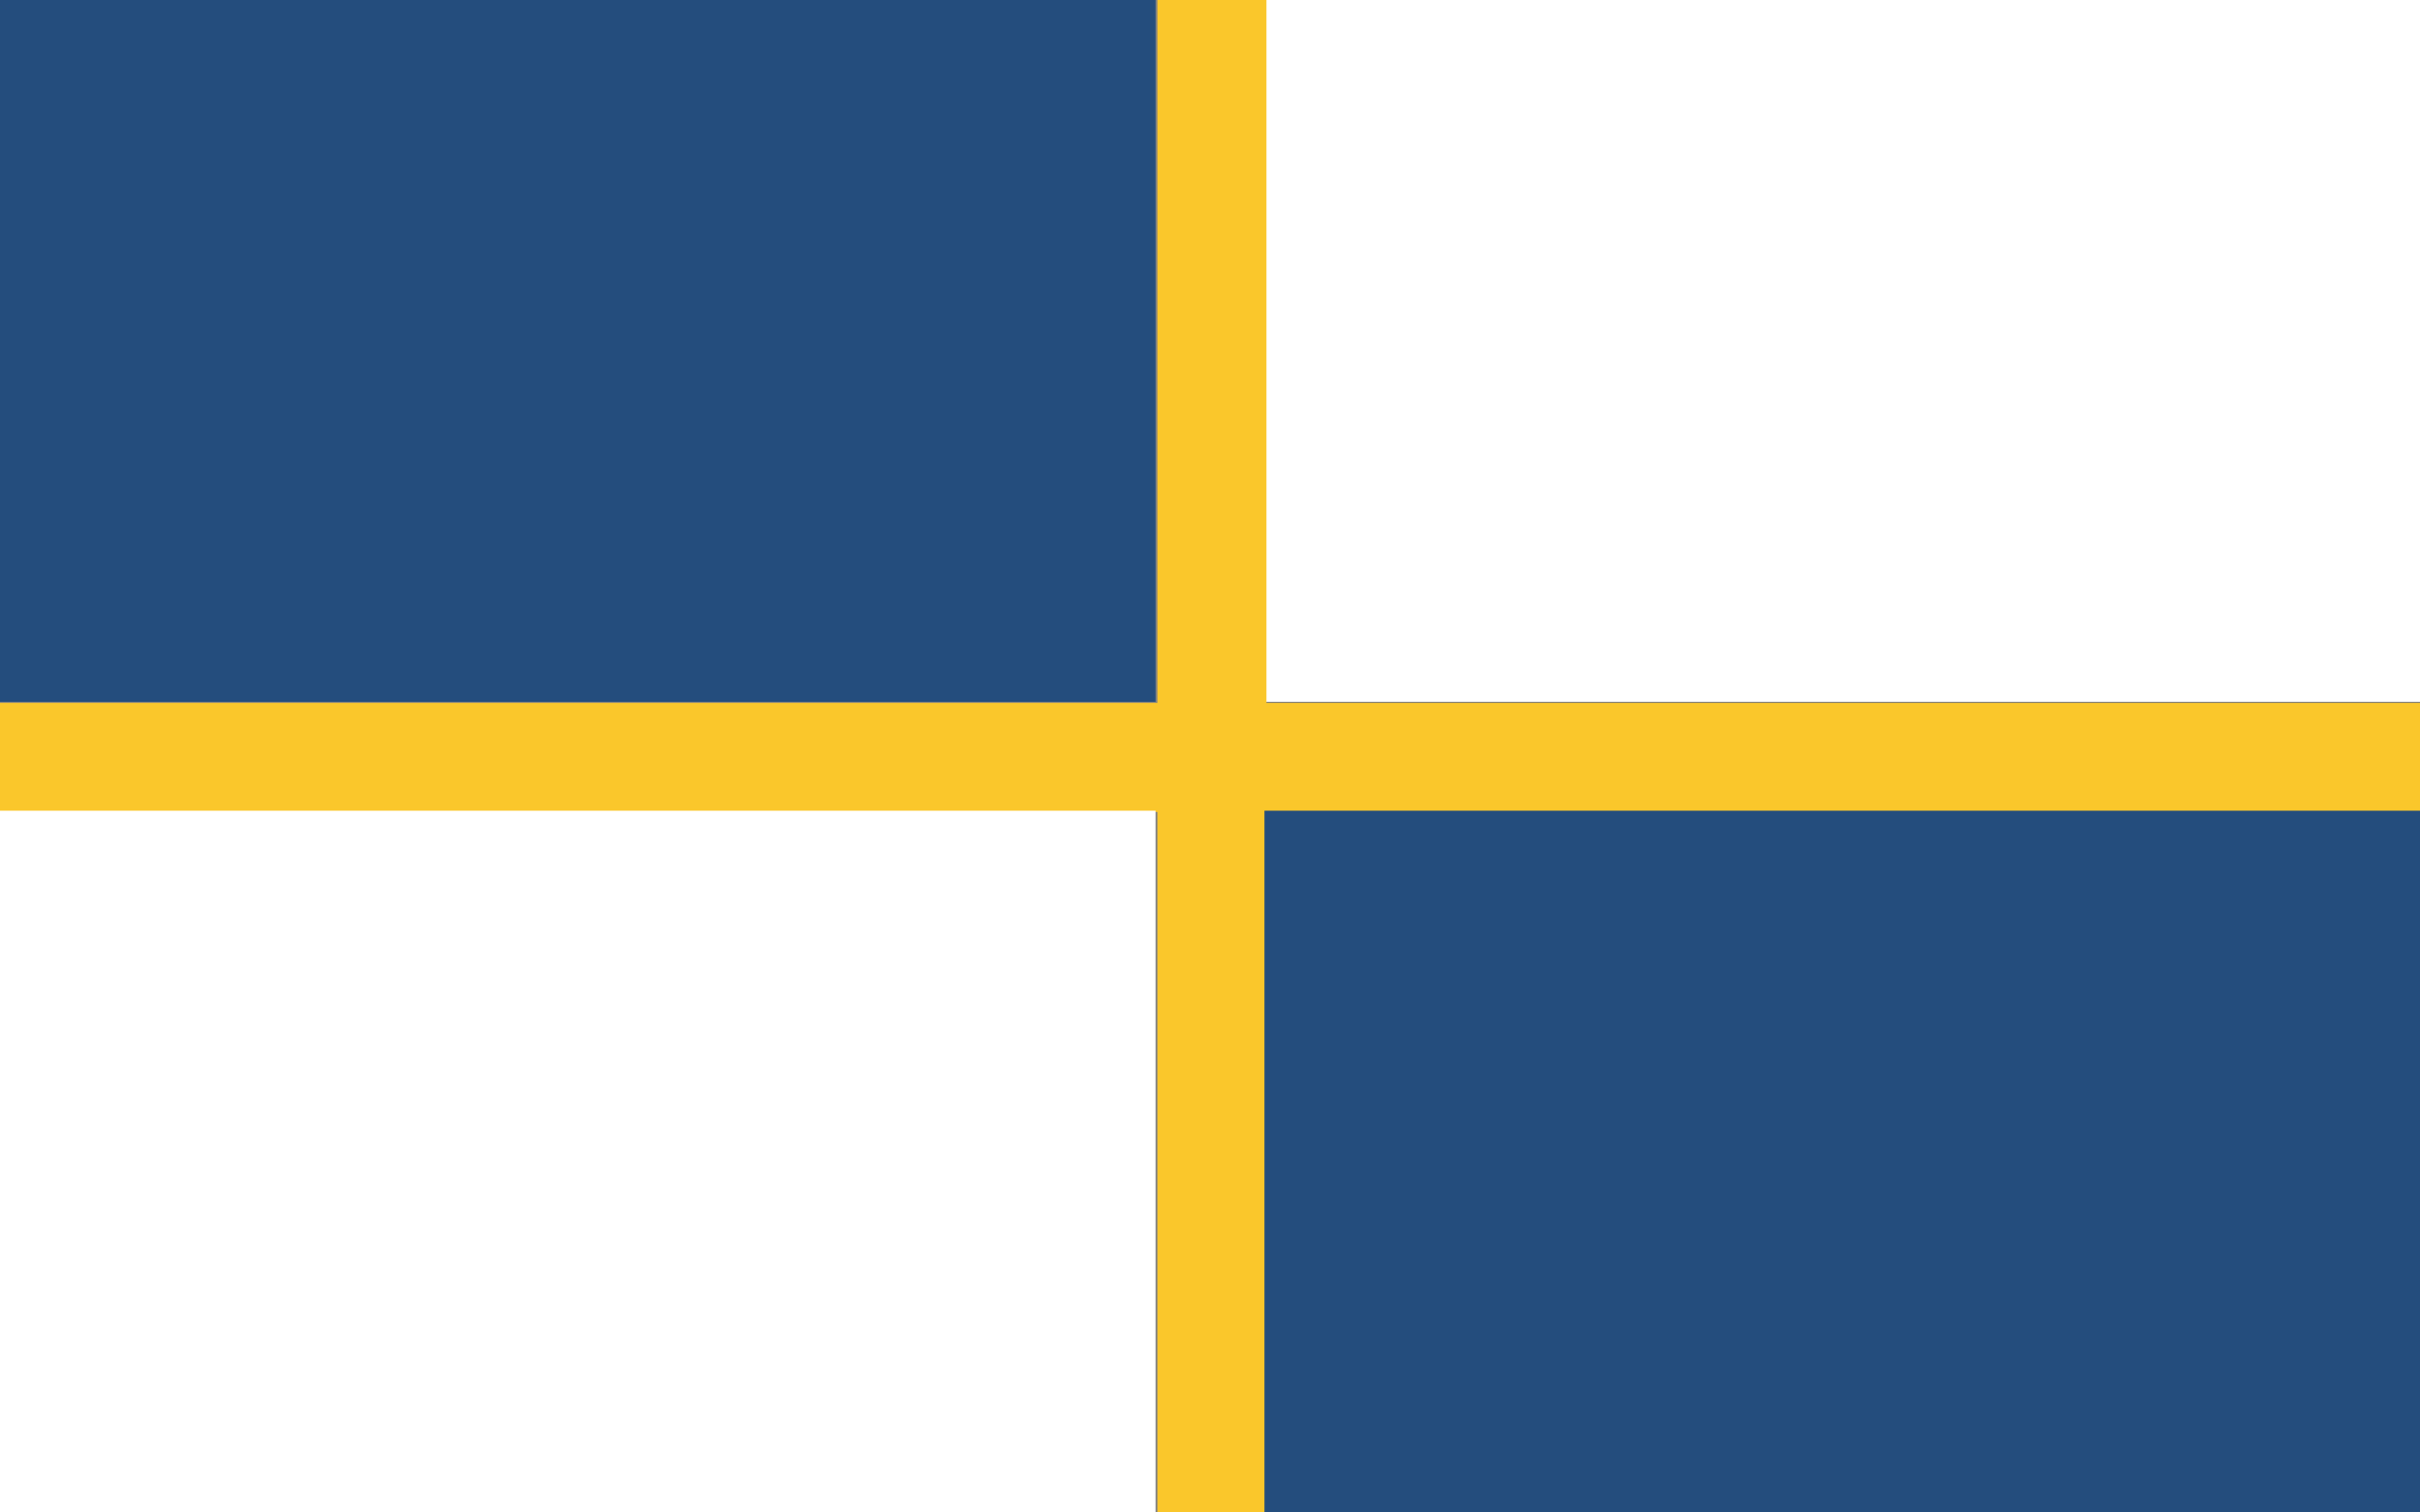
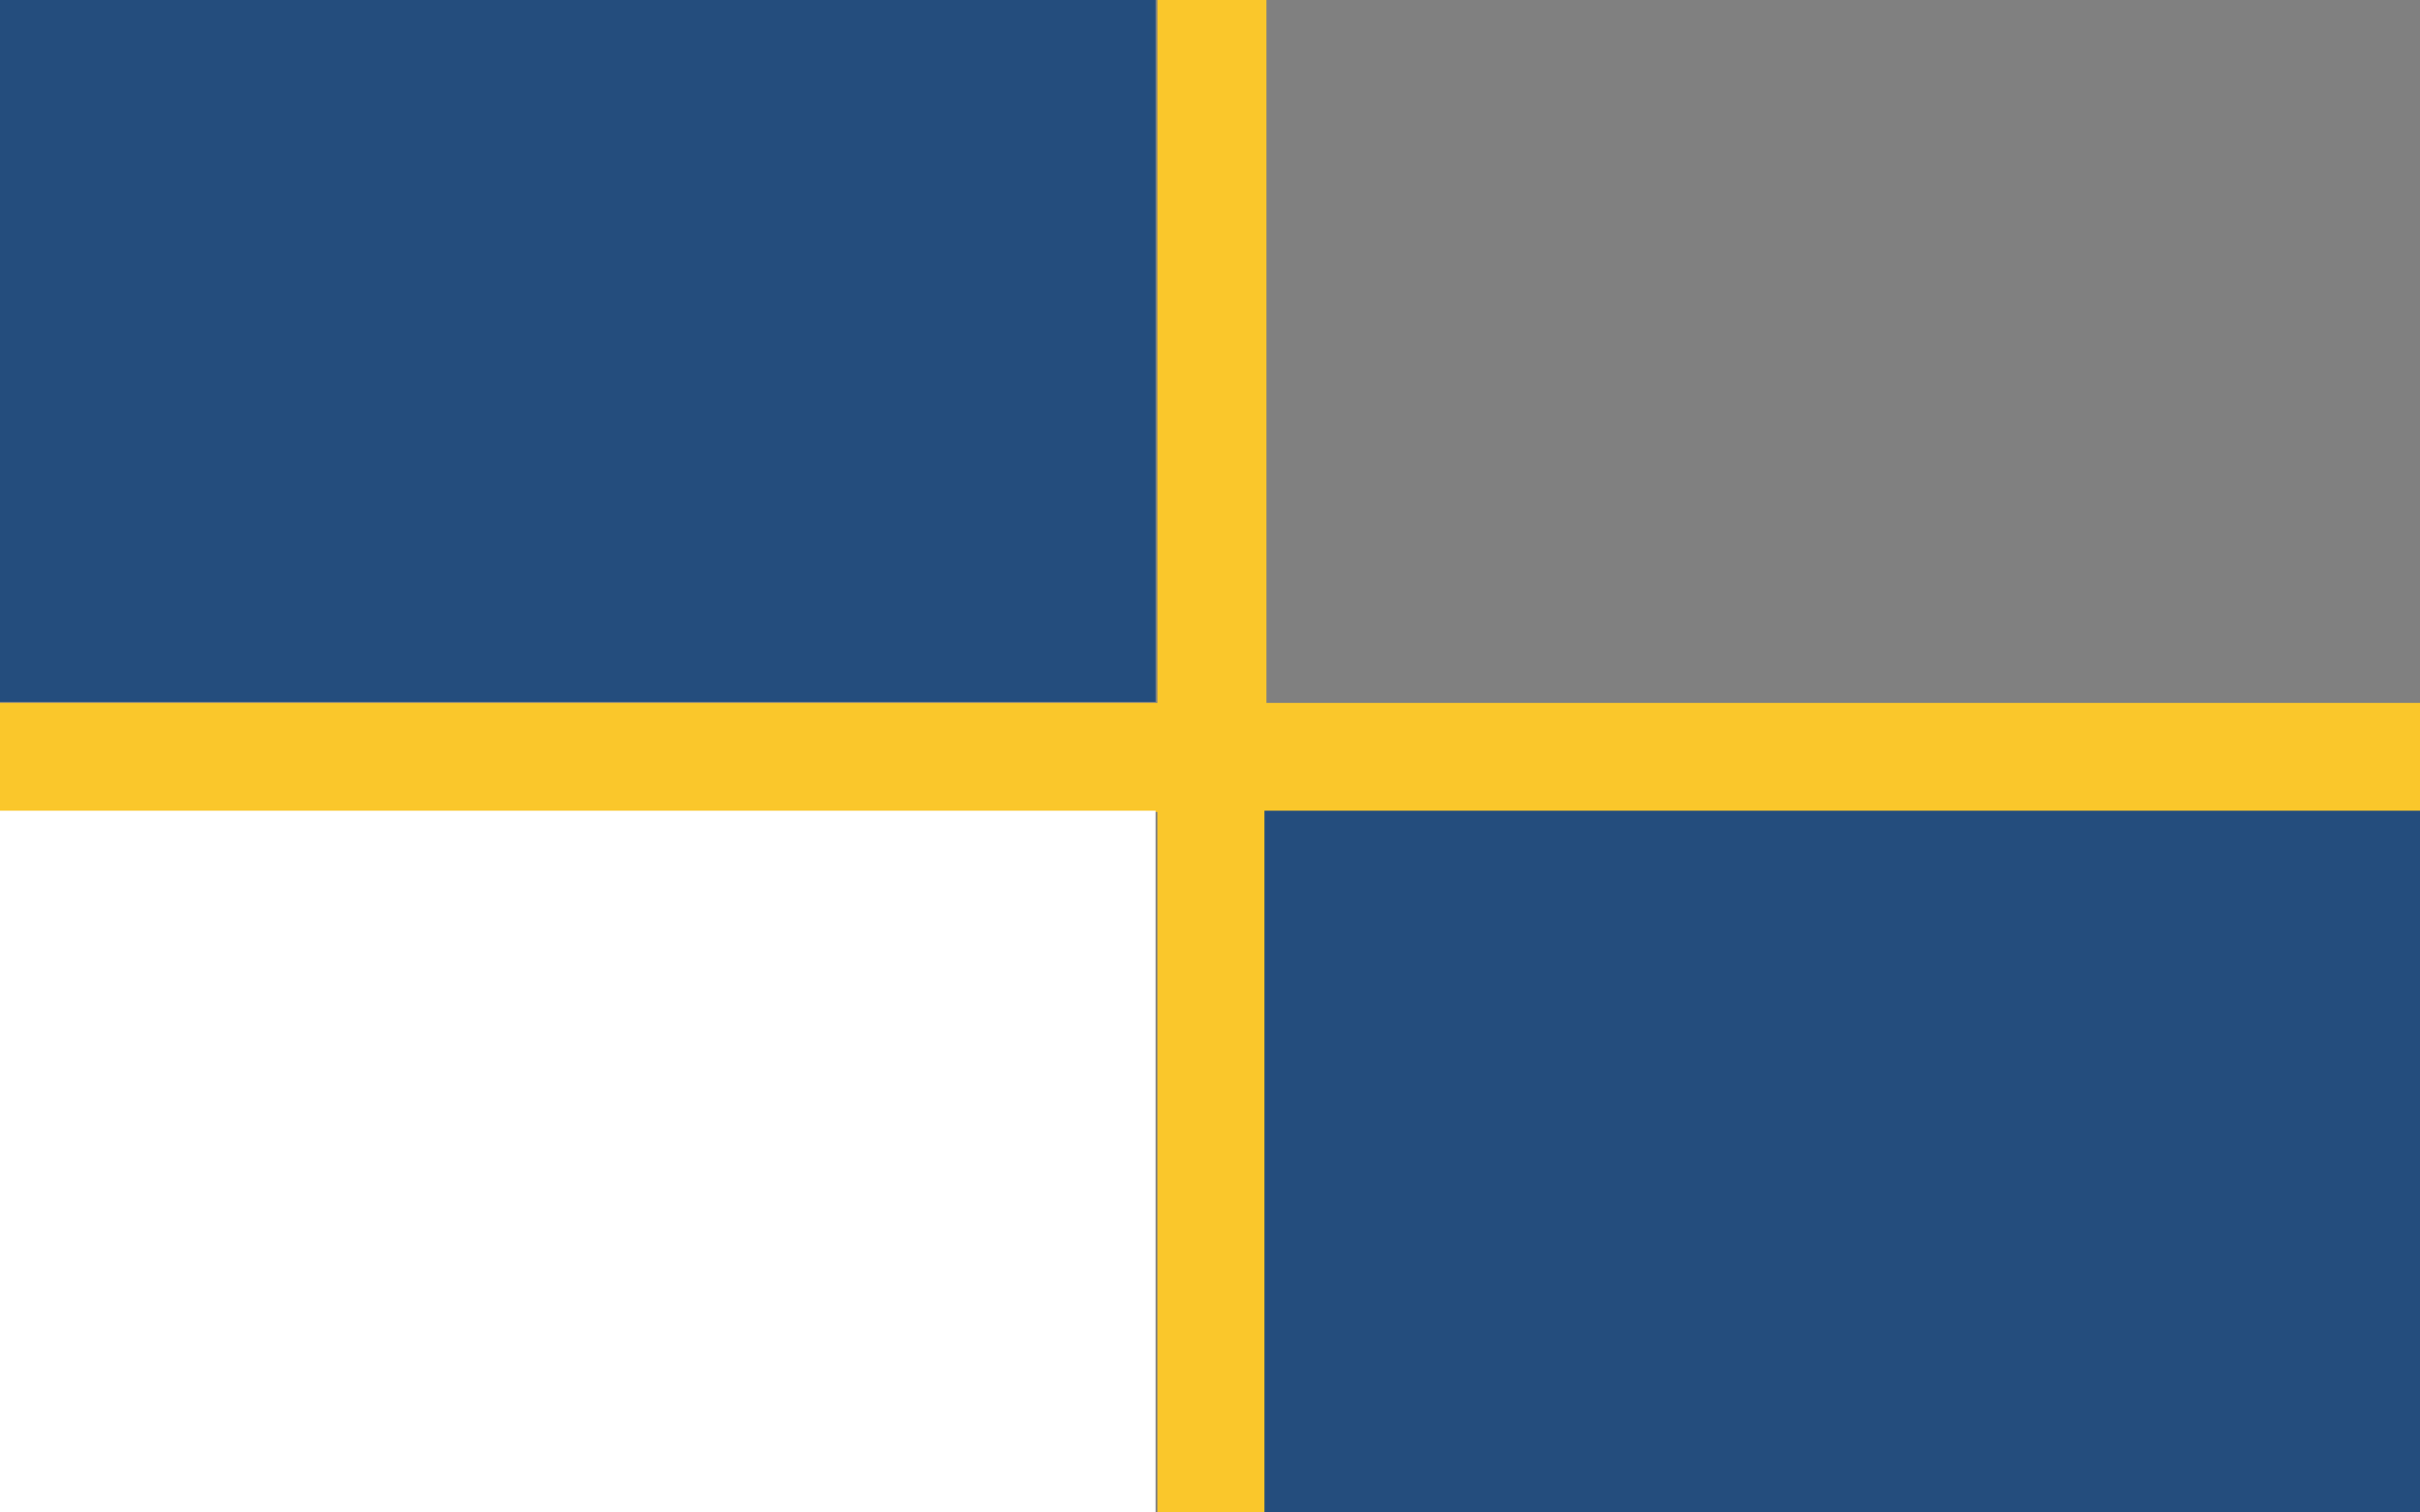
<svg xmlns="http://www.w3.org/2000/svg" width="800" height="500" viewBox="0 0 211.667 132.292" version="1.1" id="svg8">
  <rect x="0" y="0" width="211.667" height="132.292" fill="#808080" stroke="none" />
  <defs id="defs2">
    <pattern id="EMFhbasepattern" patternUnits="userSpaceOnUse" width="6" height="6" x="0" y="0" />
  </defs>
  <g id="layer1" transform="translate(-7.694,-8.919)">
    <rect style="fill:#244d7d;fill-opacity:1;stroke-width:0.026;stroke-linecap:round;stroke-linejoin:round;paint-order:markers stroke fill" id="rect871" width="101.071" height="61.383" x="7.694" y="8.919" />
-     <rect style="fill:#ffffff;fill-opacity:1;stroke-width:0.026;stroke-linecap:round;stroke-linejoin:round;paint-order:markers stroke fill" id="rect875" width="101.071" height="61.383" x="118.29" y="8.919" />
-     <path id="rect877" style="fill:#fac72b;fill-opacity:1;stroke-width:0.1;stroke-linecap:round;stroke-linejoin:round;paint-order:markers stroke fill" d="M 382 0 L 382 232 L 0 232 L 0 268 L 382 268 L 382 500 L 418 500 L 418 268 L 800 268 L 800 232 L 418 232 L 418 0 L 382 0 z " transform="matrix(0.265,0,0,0.265,7.694,8.919)" />
+     <path id="rect877" style="fill:#fac72b;fill-opacity:1;stroke-width:0.1;stroke-linecap:round;stroke-linejoin:round;paint-order:markers stroke fill" d="M 382 0 L 382 232 L 0 232 L 0 268 L 382 268 L 382 500 L 418 500 L 418 268 L 800 268 L 800 232 L 418 232 L 418 0 L 382 0 " transform="matrix(0.265,0,0,0.265,7.694,8.919)" />
    <rect style="fill:#244d7d;fill-opacity:1;stroke-width:0.026;stroke-linecap:round;stroke-linejoin:round;paint-order:markers stroke fill" id="rect884" width="101.071" height="61.383" x="118.29" y="79.828" />
    <rect style="fill:#ffffff;fill-opacity:1;stroke-width:0.026;stroke-linecap:round;stroke-linejoin:round;paint-order:markers stroke fill" id="rect886" width="101.071" height="61.383" x="7.694" y="79.828" />
  </g>
</svg>